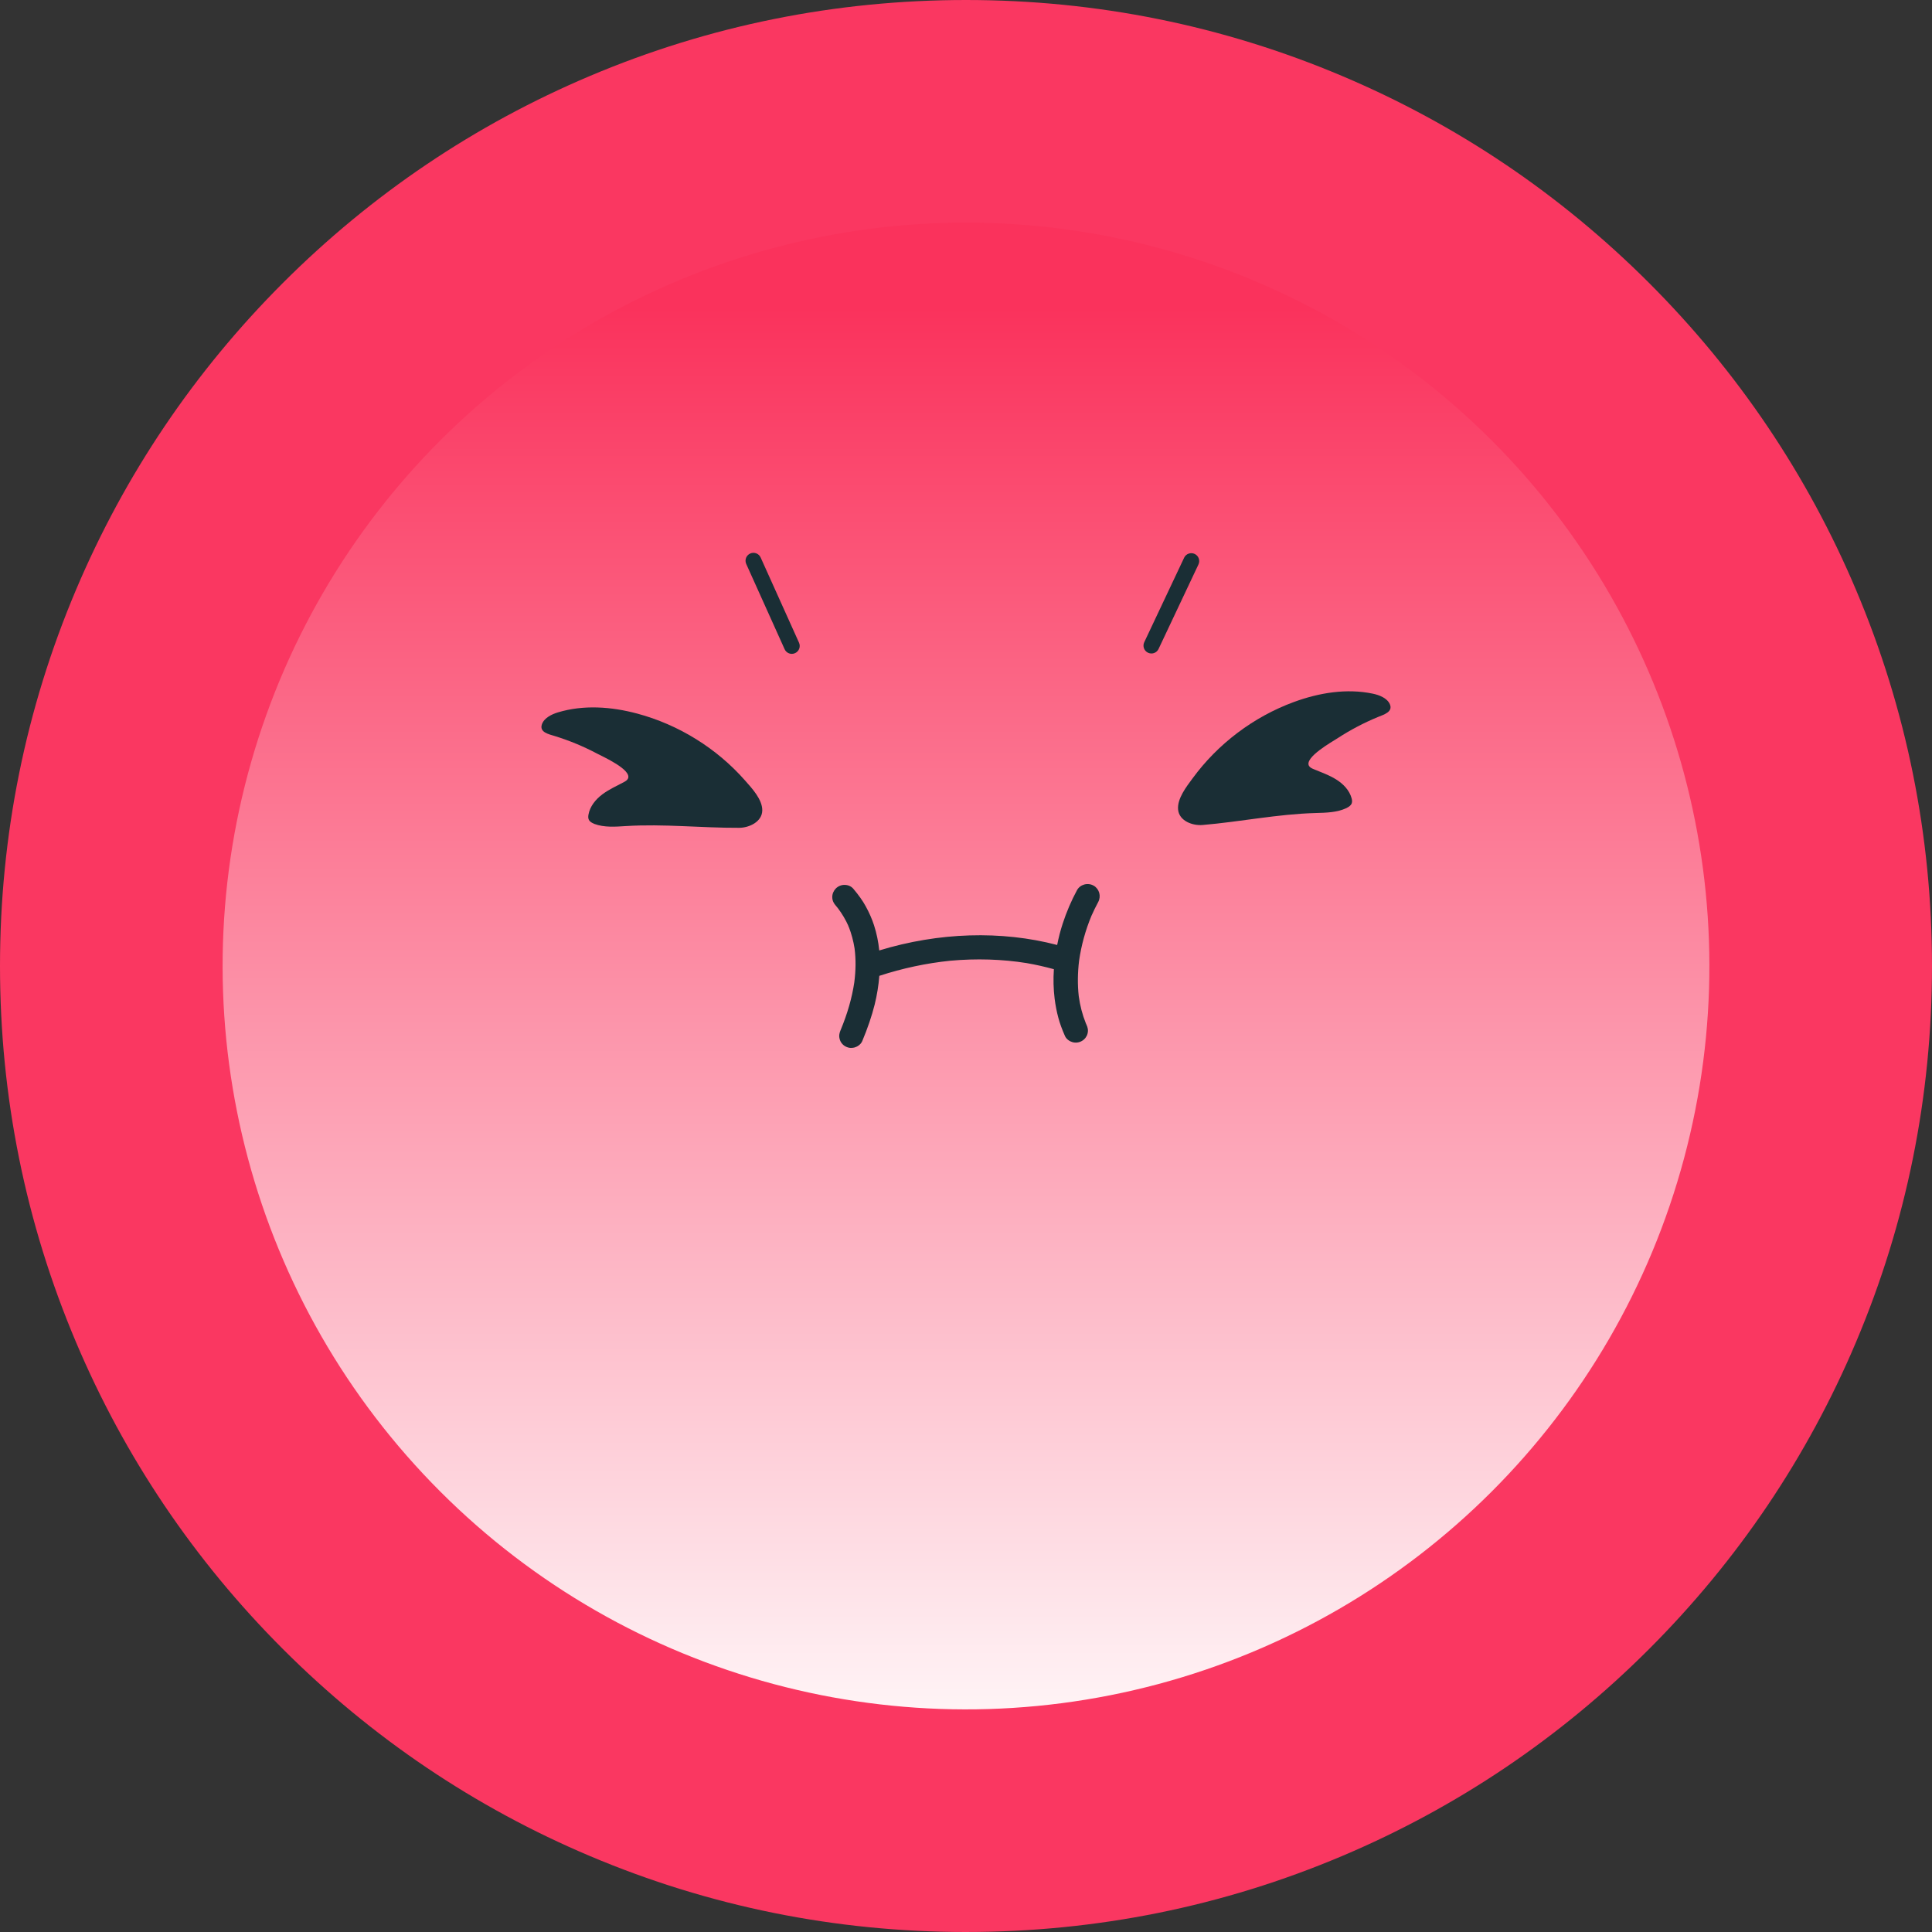
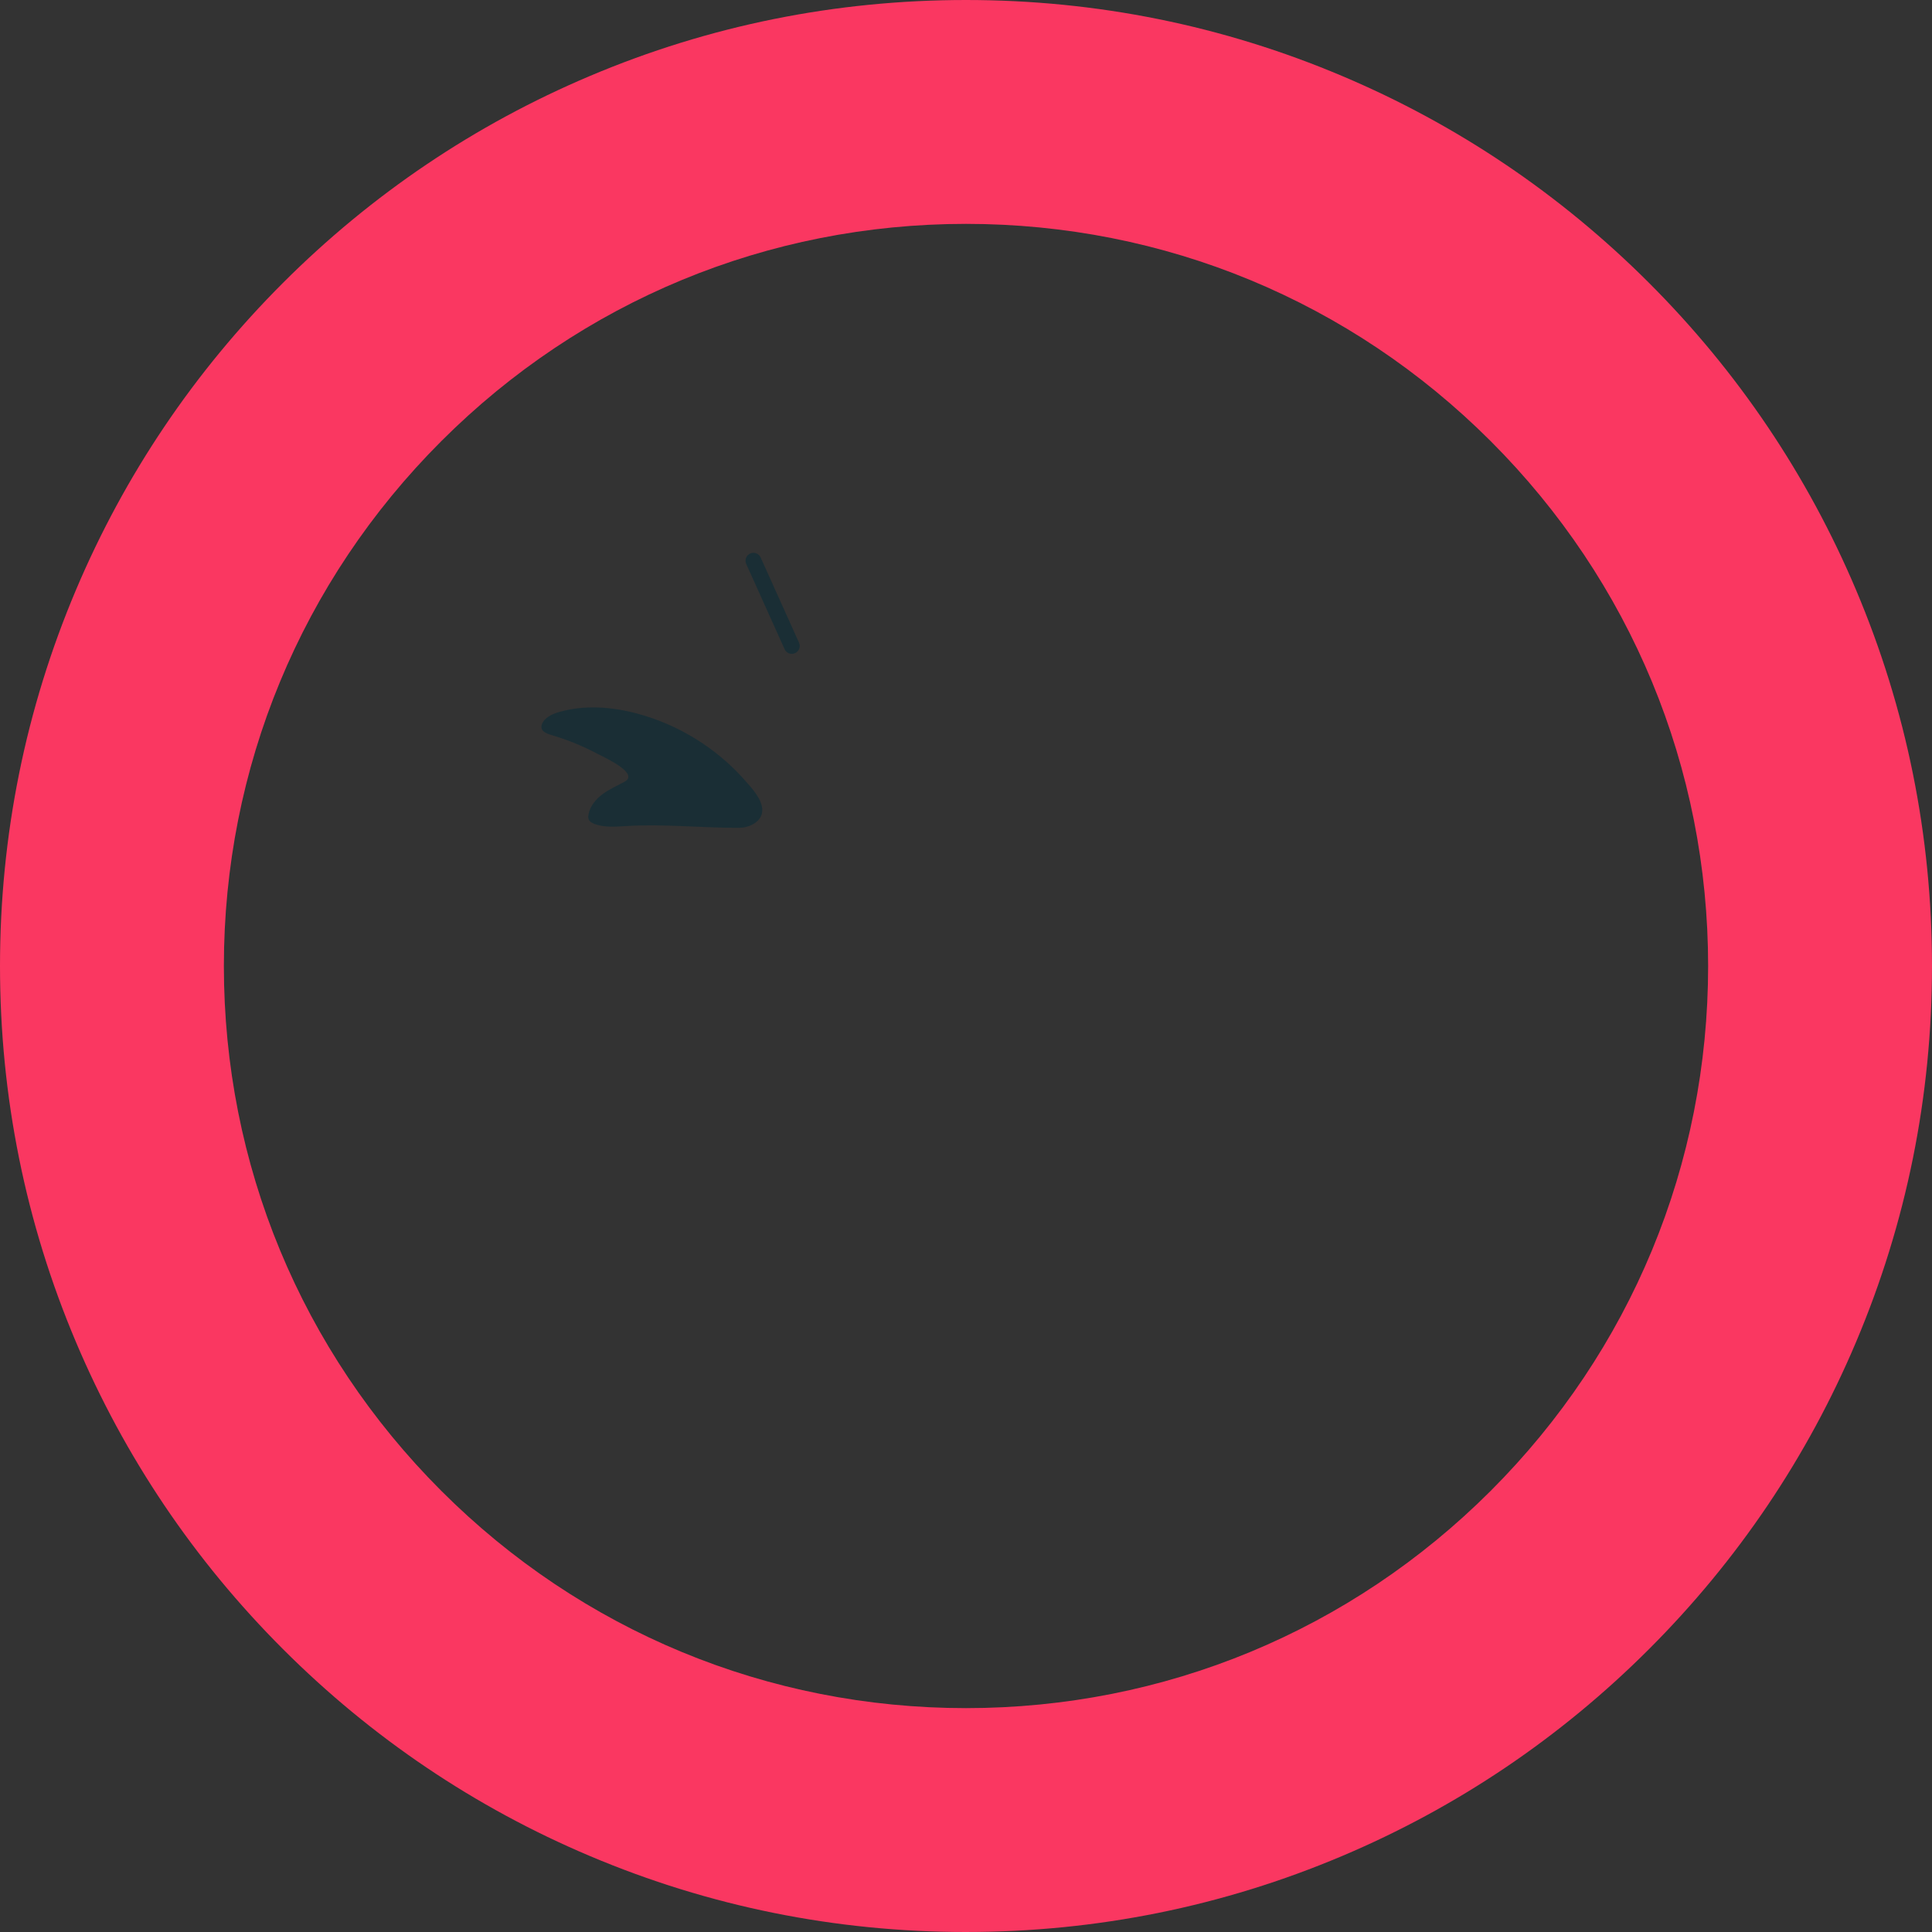
<svg xmlns="http://www.w3.org/2000/svg" id="Layer_1" data-name="Layer 1" viewBox="0 0 512 512">
  <rect x="0" y="0" width="512" height="512" fill="#333333" stroke="none" />
  <defs>
    <style>
      .cls-1 {
        fill: url(#linear-gradient);
      }

      .cls-1, .cls-2, .cls-3 {
        stroke-width: 0px;
      }

      .cls-2 {
        fill: #fa3761;
      }

      .cls-3 {
        fill: #1a2e35;
      }
    </style>
    <linearGradient id="linear-gradient" x1="256" y1="475.51" x2="256" y2="81.51" gradientTransform="translate(256 -106.04) rotate(45)" gradientUnits="userSpaceOnUse">
      <stop offset="0" stop-color="#fff" />
      <stop offset="1" stop-color="#fa325c" />
    </linearGradient>
  </defs>
  <path class="cls-2" d="m256,512c-34.55,0-68.08-6.77-99.66-20.13-30.49-12.89-57.86-31.35-81.36-54.85-23.5-23.5-41.96-50.88-54.85-81.36C6.77,324.08,0,290.55,0,256s6.77-68.08,20.13-99.66c12.9-30.49,31.35-57.86,54.85-81.36,23.5-23.5,50.88-41.96,81.36-54.85C187.92,6.77,221.45,0,256,0s68.08,6.77,99.66,20.13c30.49,12.89,57.86,31.35,81.36,54.85,23.5,23.5,41.96,50.88,54.85,81.36,13.36,31.58,20.13,65.11,20.13,99.66s-6.77,68.08-20.13,99.66c-12.89,30.49-31.35,57.86-54.85,81.36-23.5,23.5-50.88,41.96-81.36,54.85-31.58,13.36-65.11,20.13-99.66,20.13Zm0-452.67c-52.53,0-101.92,20.46-139.07,57.6-37.15,37.15-57.6,86.54-57.6,139.07s20.46,101.92,57.6,139.07c37.15,37.15,86.54,57.6,139.07,57.6s101.92-20.46,139.07-57.6c37.15-37.15,57.6-86.54,57.6-139.07s-20.46-101.92-57.6-139.07c-37.15-37.15-86.54-57.6-139.07-57.6Z" />
  <g>
-     <circle class="cls-1" cx="256" cy="256" r="197" transform="translate(-106.04 256) rotate(-45)" />
    <g id="Face">
      <g>
        <path class="cls-3" d="m157.4,218.3s.08.03.12.05c2.63.97,5.52.75,8.32.57,10.1-.63,20,.51,30.05.46,2.64-.01,6.09-1.59,6.12-4.62.03-2.92-2.77-5.89-4.57-7.93-7.51-8.53-17.58-14.78-28.56-17.72-6.86-1.84-14.23-2.38-21.03-.32-1.61.49-3.66,1.46-4.24,3.17-.72,2.13,1.87,2.62,3.44,3.11,3.86,1.19,7.61,2.75,11.18,4.64,1.52.81,9.23,4.25,8.2,6.6-.2.45-.65.72-1.09.95-1.95,1.04-3.99,1.95-5.75,3.28-1.76,1.33-3.26,3.18-3.64,5.35-.08.44-.1.91.08,1.31.24.54.8.86,1.36,1.08Z" />
-         <path class="cls-3" d="m356.96,214.08s-.08.04-.12.06c-2.53,1.2-5.43,1.24-8.23,1.32-10.12.29-19.87,2.32-29.89,3.17-2.63.23-6.2-1.03-6.51-4.05-.3-2.91,2.22-6.12,3.84-8.31,6.71-9.17,16.17-16.31,26.84-20.23,6.67-2.45,13.96-3.66,20.92-2.21,1.64.34,3.78,1.13,4.51,2.78.91,2.06-1.63,2.78-3.14,3.4-3.74,1.54-7.33,3.43-10.71,5.63-1.45.94-8.81,5.06-7.58,7.31.24.43.72.66,1.17.85,2.04.86,4.15,1.58,6.02,2.75,1.88,1.17,3.54,2.87,4.11,5,.12.43.18.89.04,1.31-.19.56-.72.93-1.25,1.2Z" />
+         <path class="cls-3" d="m356.96,214.08s-.08.04-.12.06Z" />
      </g>
    </g>
    <path class="cls-3" d="m209.84,173.28c-.8,0-1.56-.46-1.91-1.24l-10.17-22.58c-.48-1.06,0-2.3,1.05-2.77,1.05-.48,2.3,0,2.77,1.05l10.17,22.58c.48,1.06,0,2.3-1.05,2.77-.28.13-.57.19-.86.19Z" />
-     <path class="cls-3" d="m305.13,173.18c-.3,0-.6-.06-.89-.2-1.05-.49-1.5-1.74-1-2.79l10.57-22.39c.49-1.05,1.75-1.49,2.79-1,1.05.49,1.5,1.74,1,2.79l-10.57,22.39c-.36.76-1.11,1.2-1.9,1.2Z" />
  </g>
  <g>
    <g>
-       <path class="cls-3" d="m289.04,236.1c-.75-.43-1.79-.19-2.21.58-1.49,2.74-2.71,5.63-3.68,8.61-.76,2.34-1.32,4.73-1.71,7.16-16.28-4.7-33.87-3.7-49.89,1.58-.1-2.84-.58-5.66-1.45-8.35-.53-1.64-1.25-3.23-2.08-4.73-.86-1.56-1.94-3-3.09-4.36-.58-.67-1.7-.58-2.28,0-.3.3-.48.72-.48,1.13,0,.47.19.81.48,1.15.25.29.5.59.74.9l-.05-.05c1.21,1.61,2.22,3.32,3.03,5.15-.02-.04-.03-.07-.04-.11.02.05.04.1.06.15.04.08.07.16.1.24-.03-.06-.05-.11-.07-.17.78,2,1.32,4.04,1.65,6.16.4,3.16.33,6.33-.09,9.49-.67,4.46-1.98,8.77-3.7,12.92-.02.05-.04.09-.06.14-.18.42-.28.78-.15,1.25.1.4.38.75.73.95.25.15.53.22.81.22.15,0,.29-.02.44-.06.36-.1.81-.38.97-.74,1.3-3.09,2.41-6.23,3.23-9.48.68-2.75,1.11-5.57,1.26-8.4,6.56-2.23,13.33-3.72,20.23-4.42,7-.63,14.02-.44,20.95.69-.1,0-.2-.02-.3-.04,2.91.5,5.79,1.18,8.62,2.01-.3,2.93-.27,5.89.08,8.81.2,1.64.52,3.26.95,4.85.42,1.57,1.01,3.09,1.66,4.57.16.35.6.63.97.73.14.04.29.06.44.06.28,0,.56-.07.8-.22.36-.2.64-.56.75-.96.13-.45.02-.83-.16-1.25-.07-.17-.15-.35-.23-.52-.98-2.45-1.62-4.97-1.98-7.59-.36-3.26-.3-6.54.1-9.8.61-4.25,1.75-8.38,3.4-12.34.56-1.27,1.16-2.5,1.83-3.73.42-.77.19-1.75-.58-2.21Z" />
-       <path class="cls-3" d="m225.62,277.72c-.58,0-1.14-.16-1.64-.45-.72-.41-1.27-1.12-1.47-1.95-.25-.93,0-1.7.23-2.26,0-.02.03-.06.05-.11,1.81-4.37,2.98-8.47,3.6-12.56.42-3.21.45-6.18.08-9.05-.31-1.98-.82-3.88-1.55-5.76,0,0,0-.01,0-.02h0s-.01-.03-.02-.04c-.76-1.72-1.72-3.35-2.84-4.83h0c-.21-.26-.42-.52-.63-.77-.38-.44-.87-1.14-.87-2.2,0-.84.35-1.66.95-2.27.63-.63,1.52-.99,2.44-.94.87.03,1.65.39,2.19,1.02,1.45,1.72,2.49,3.19,3.28,4.64.92,1.66,1.66,3.35,2.2,5.01.7,2.16,1.16,4.4,1.39,6.7,15.77-4.82,32.37-5.33,47.15-1.45.39-1.98.88-3.87,1.46-5.64,1.02-3.13,2.3-6.11,3.79-8.87.4-.74,1.08-1.27,1.91-1.51.85-.24,1.77-.13,2.51.3h.02c1.5.9,2.02,2.81,1.17,4.37-.62,1.15-1.2,2.33-1.77,3.61-1.59,3.82-2.7,7.84-3.28,11.91-.39,3.2-.43,6.37-.09,9.4.35,2.54.96,4.89,1.87,7.16l.21.48c.25.55.51,1.33.24,2.31-.2.78-.74,1.49-1.48,1.91-.73.44-1.67.56-2.5.32-.67-.18-1.57-.71-1.98-1.6-.81-1.84-1.37-3.37-1.76-4.83-.44-1.62-.77-3.33-.99-5.07-.32-2.6-.38-5.22-.2-7.83-2.36-.65-4.74-1.19-7.11-1.6-.03,0-.07-.01-.1-.02h0c-6.51-1.04-13.31-1.25-20.21-.63-6.36.65-12.7,2-18.84,4.01-.2,2.53-.61,5.08-1.23,7.6-.79,3.13-1.87,6.3-3.3,9.71-.42.94-1.32,1.47-2.02,1.67-.28.08-.57.11-.86.11Zm57.33-11.71c.17.99.39,1.97.65,2.91.22.83.5,1.68.86,2.62-.66-1.79-1.16-3.62-1.51-5.53Zm-53.42-4.87c-.44,2.79-1.11,5.57-2.04,8.41.46-1.39.86-2.75,1.2-4.1.35-1.43.63-2.87.84-4.31Zm53.1-5.5l-.02.21c-.25,2.49-.26,5.01-.02,7.51-.21-2.52-.2-5.1.04-7.71Zm-52.96-4.63c.36,2.89.36,5.81,0,8.95.1-.87.17-1.74.22-2.6l.06-1.09,1.03-.35c4.9-1.67,9.93-2.92,15.01-3.76-4.68.75-9.36,1.88-13.95,3.4l-2.03.67-.08-2.14c-.04-1.04-.13-2.07-.27-3.08Zm48.11,2.14c1.23.3,2.46.63,3.68.99l1.28.38-.02.15c.02-.16.04-.32.06-.48,0,0,0,0,0-.01l-.05.33-1.74-.5c-1.06-.31-2.13-.59-3.21-.85Zm7.73-9.72c-.29.77-.57,1.56-.83,2.36-.63,1.94-1.15,4.03-1.54,6.23.54-2.92,1.33-5.79,2.37-8.59Zm-57.47,1.28c.73,1.95,1.26,3.91,1.59,6-.23-1.55-.59-3.07-1.06-4.54-.16-.48-.33-.97-.53-1.46Zm-2.98-5.38c.96,1.34,1.8,2.77,2.5,4.27-.29-.62-.6-1.25-.95-1.88-.42-.77-.93-1.55-1.55-2.39Zm63.15-1.82c-.33.61-.65,1.24-.96,1.88.31-.63.63-1.25.96-1.85v-.02Z" />
-     </g>
+       </g>
    <g>
      <path class="cls-3" d="m226.37,244.87s.03.08.05.11c0-.02-.02-.05-.03-.07,0-.01-.01-.03-.02-.04Z" />
-       <path class="cls-3" d="m224.98,245.7l-.05-.1s-.02-.05-.03-.07l-.04-.11s0-.02-.01-.03h0l-.02-.05,1.77-.57,1.23-.55.04.1h0s-.01-.03-.02-.04l-.53.26.21-.07-.33.15.71-.21-.71.21-.61.28-1.62.8Z" />
    </g>
  </g>
</svg>